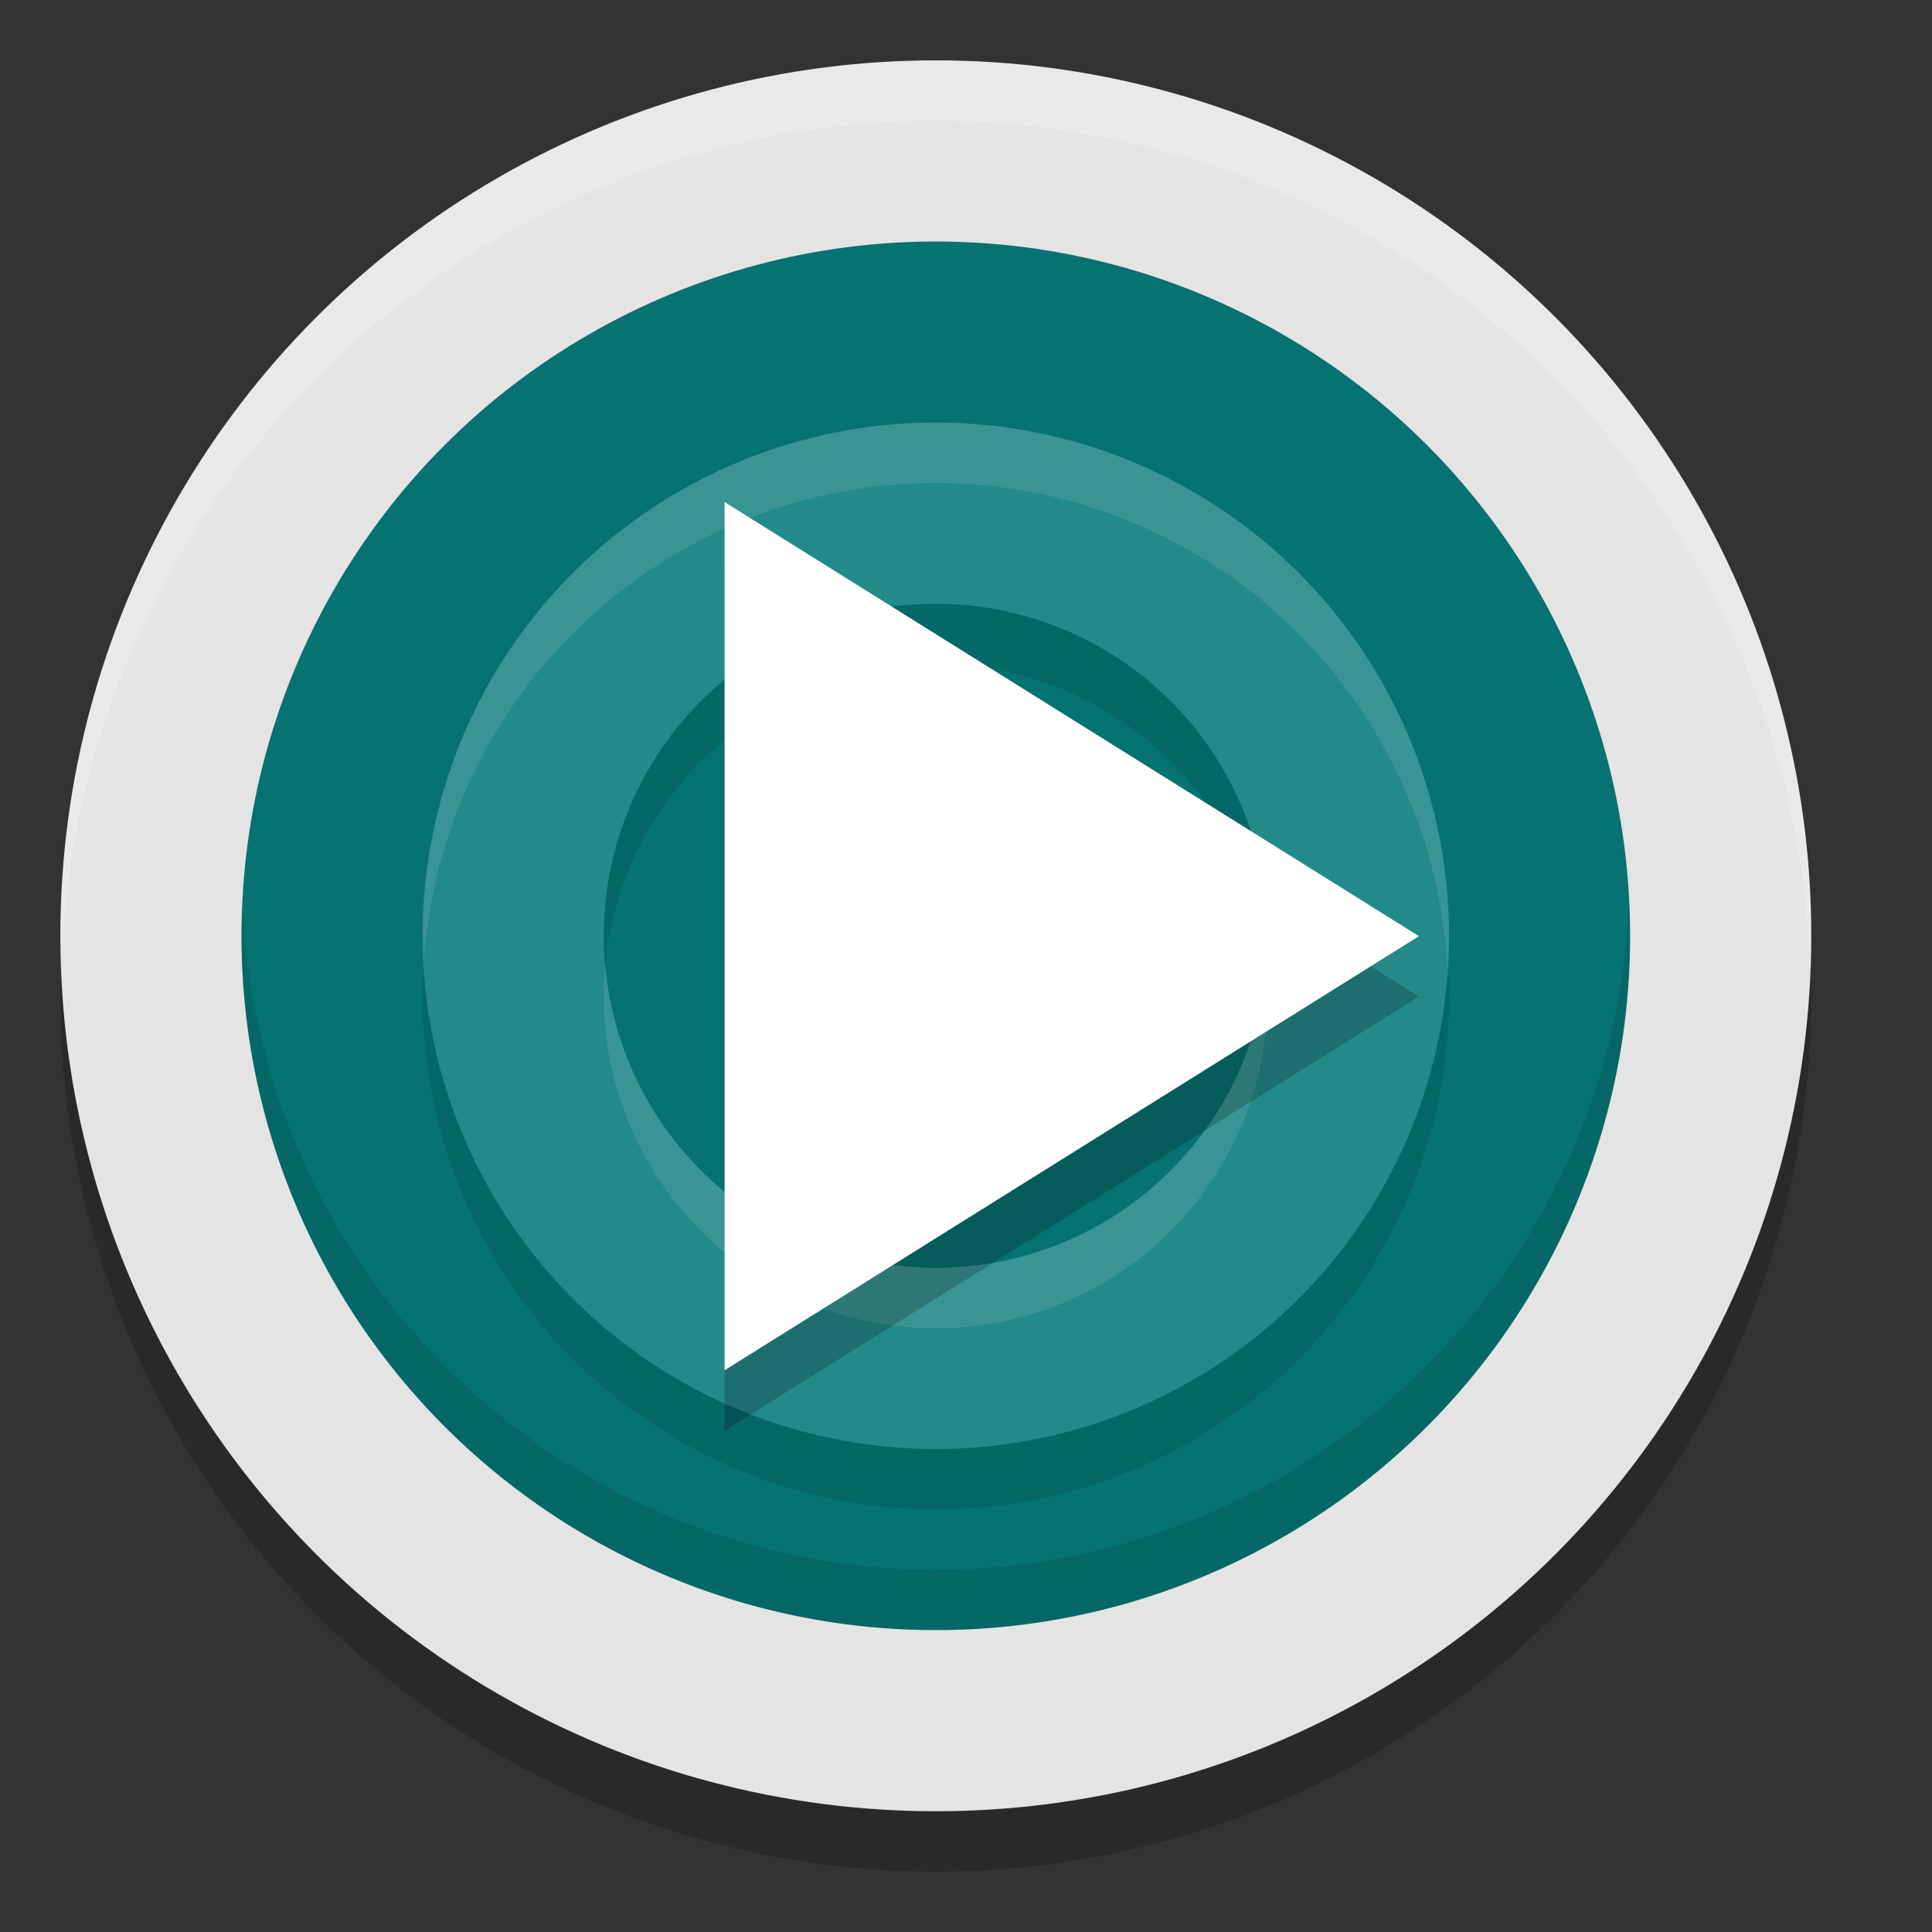
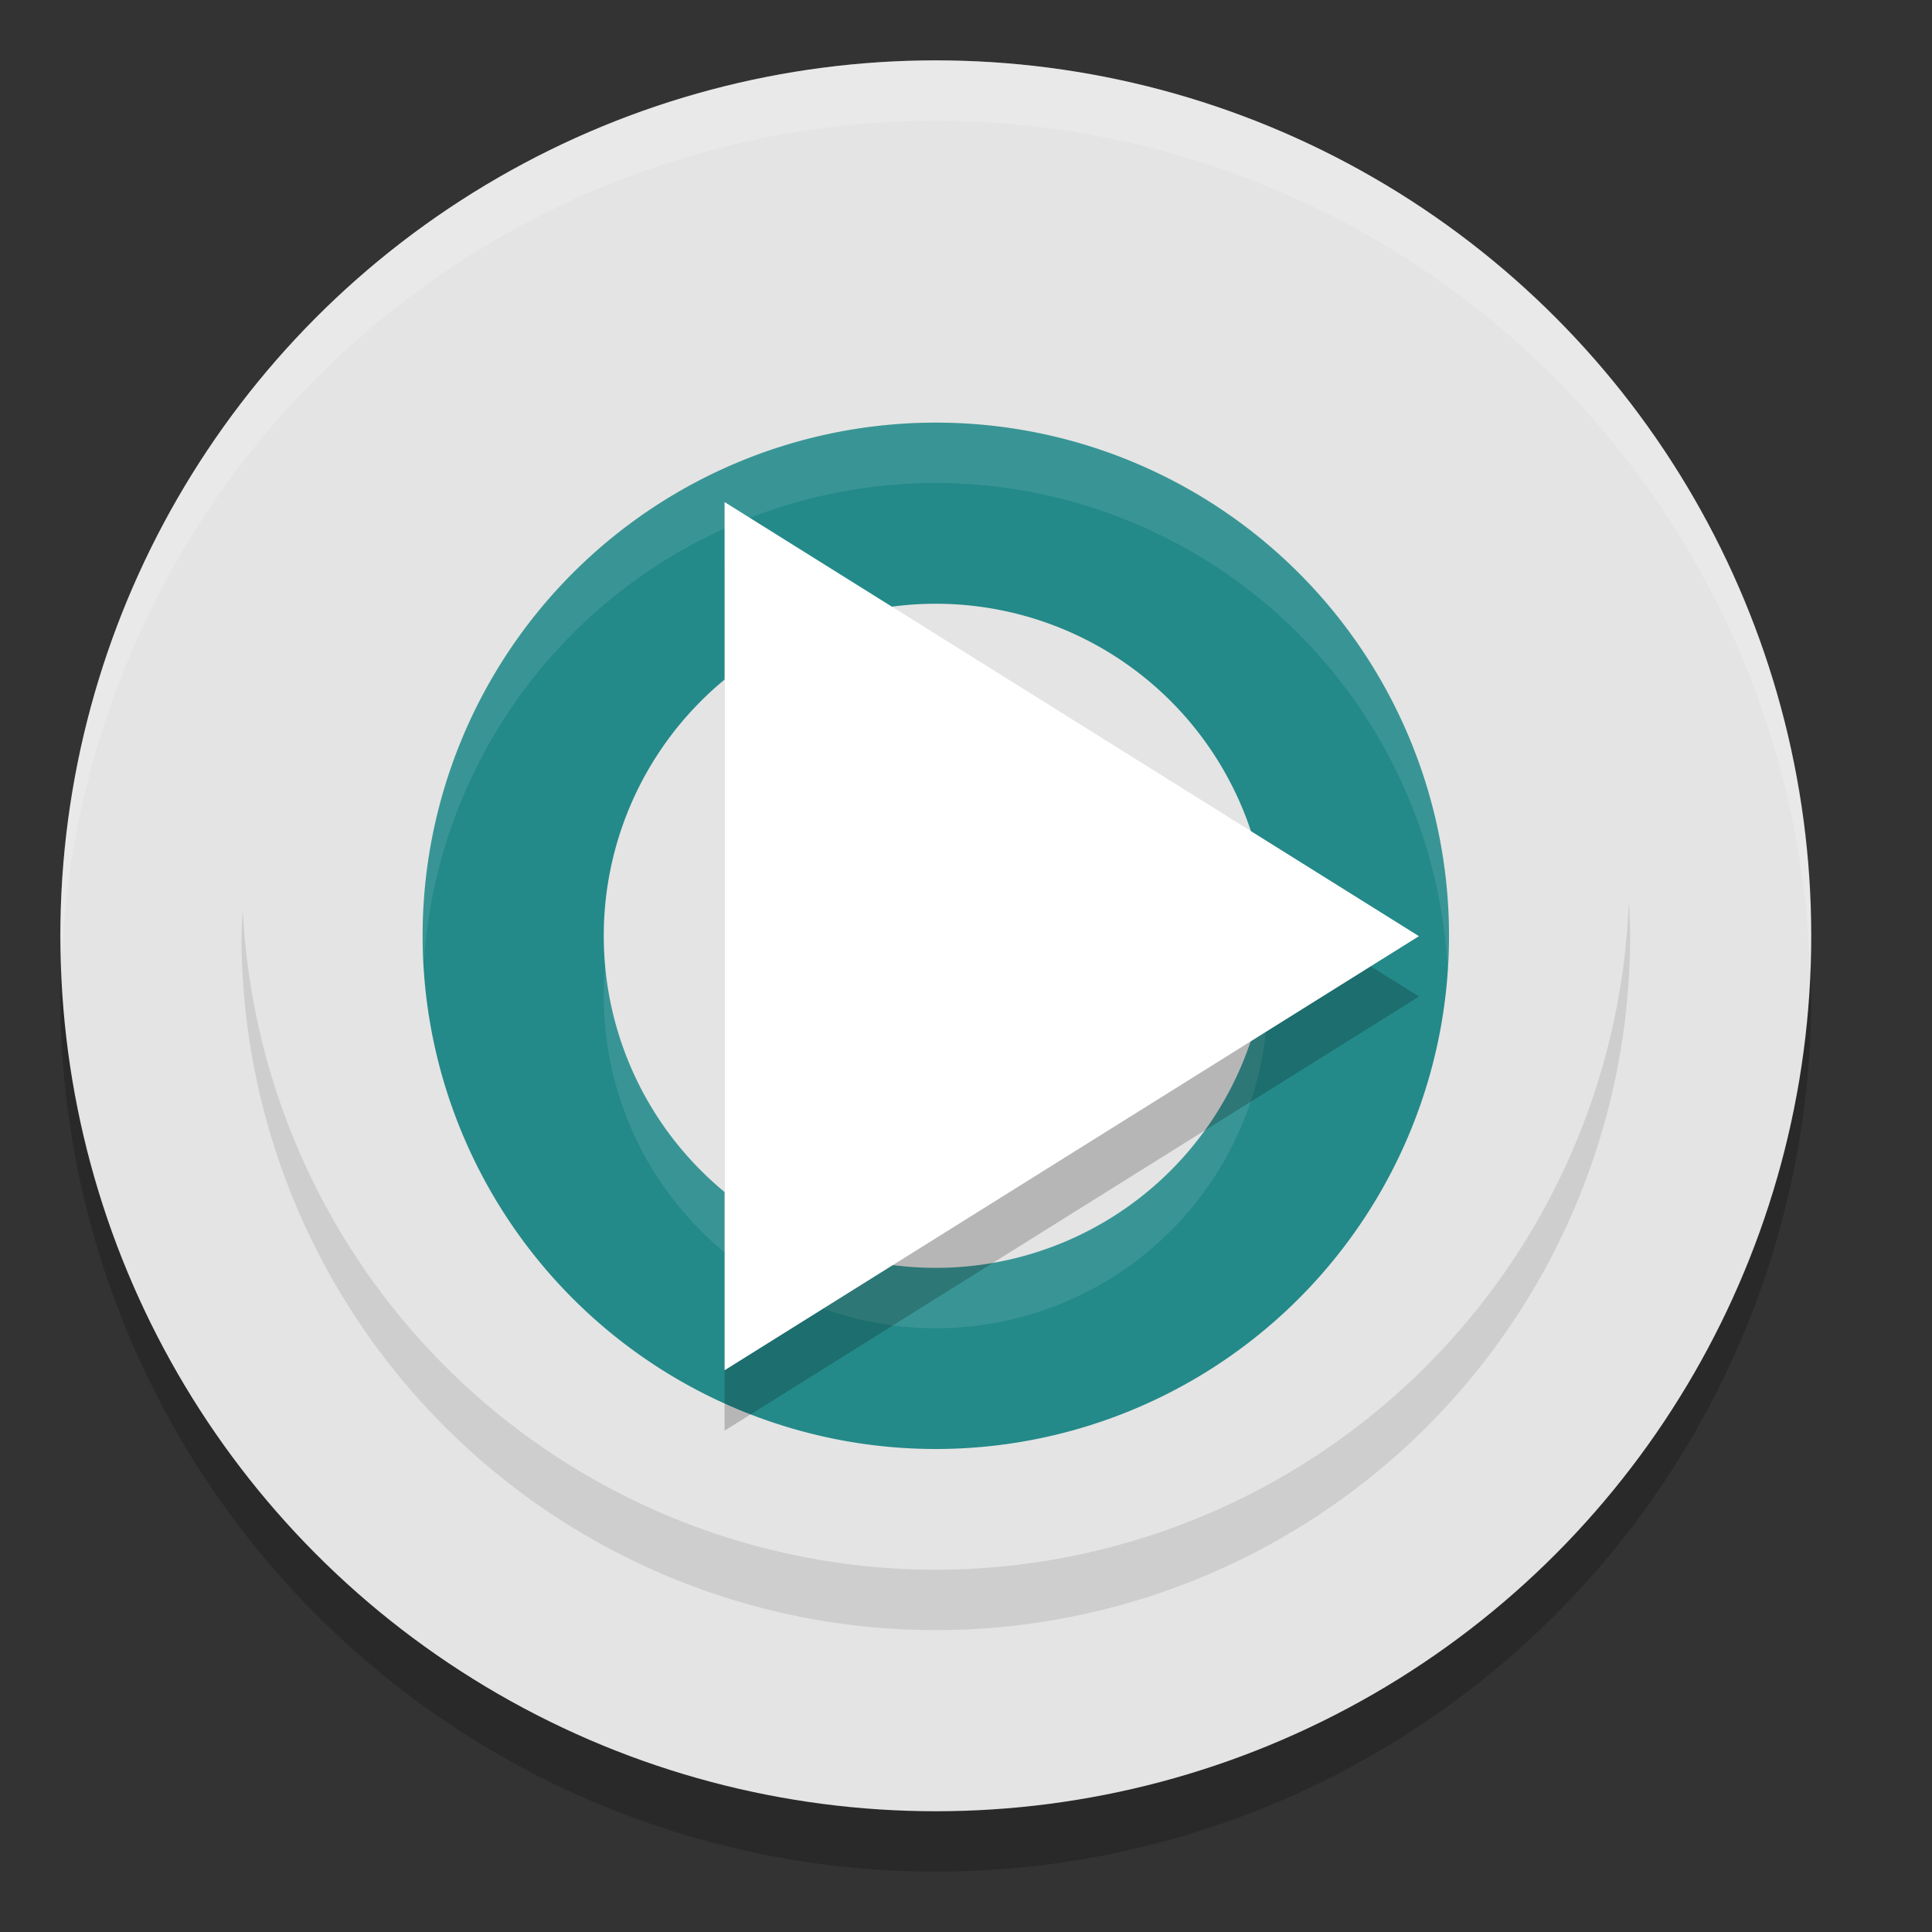
<svg xmlns="http://www.w3.org/2000/svg" width="32" height="32" version="1.0">
  <rect width="100%" height="100%" fill="#333333" stroke="none" />
  <circle style="opacity:0.2" cx="15.5" cy="-16.5" r="14.5" transform="scale(1,-1)" />
  <circle style="fill:#e4e4e4" cx="15.5" cy="-15.5" r="14.5" transform="scale(1,-1)" />
-   <circle style="fill:#077272" cx="15.5" cy="15.5" r="11.5" />
-   <path style="opacity:0.1" d="M 15.5,8 A 8.5,8.5 0 0 0 7,16.5 8.5,8.5 0 0 0 15.5,25 8.5,8.5 0 0 0 24,16.5 8.5,8.5 0 0 0 15.5,8 Z m 0,3 A 5.5,5.5 0 0 1 21,16.5 5.5,5.5 0 0 1 15.5,22 5.5,5.5 0 0 1 10,16.5 5.5,5.5 0 0 1 15.5,11 Z" />
  <path style="fill:#248989" d="M 15.5 7 A 8.5 8.5 0 0 0 7 15.5 A 8.5 8.5 0 0 0 15.5 24 A 8.5 8.5 0 0 0 24 15.5 A 8.5 8.5 0 0 0 15.5 7 z M 15.5 10 A 5.5 5.5 0 0 1 21 15.5 A 5.5 5.5 0 0 1 15.5 21 A 5.5 5.5 0 0 1 10 15.5 A 5.5 5.5 0 0 1 15.5 10 z" />
  <path style="opacity:0.1;fill:#ffffff" d="M 15.5 7 A 8.5 8.5 0 0 0 7 15.5 A 8.5 8.5 0 0 0 7.021 15.914 A 8.5 8.5 0 0 1 15.5 8 A 8.5 8.5 0 0 1 23.979 16.086 A 8.5 8.5 0 0 0 24 15.5 A 8.5 8.5 0 0 0 15.5 7 z M 10.025 15.986 A 5.5 5.5 0 0 0 10 16.5 A 5.5 5.5 0 0 0 15.5 22 A 5.5 5.5 0 0 0 21 16.5 A 5.5 5.5 0 0 0 20.975 16.014 A 5.5 5.5 0 0 1 15.5 21 A 5.5 5.5 0 0 1 10.025 15.986 z" />
  <path style="opacity:0.2" transform="matrix(0.664,0,0,0.719,0.058,-1.262)" d="m 35.307,24.712 -8.66,5 -8.66,5 0,-10 0,-10 8.66,5 z" />
  <path style="fill:#ffffff" transform="matrix(0.664,0,0,0.719,0.058,-2.262)" d="m 35.307,24.712 -8.66,5 -8.66,5 0,-10 0,-10 8.66,5 z" />
-   <path style="fill:#ffffff;opacity:0.2" d="M 15.5 1 A 14.5 14.5 0 0 0 1 15.5 A 14.5 14.5 0 0 0 1.021 15.92 A 14.5 14.5 0 0 1 15.5 2 A 14.5 14.5 0 0 1 29.979 16.08 A 14.5 14.5 0 0 0 30 15.5 A 14.5 14.5 0 0 0 15.5 1 z" />
+   <path style="fill:#ffffff;opacity:0.2" d="M 15.5 1 A 14.5 14.5 0 0 0 1 15.5 A 14.5 14.5 0 0 0 1.021 15.92 A 14.5 14.5 0 0 1 15.5 2 A 14.5 14.5 0 0 1 29.979 16.08 A 14.5 14.5 0 0 0 15.5 1 z" />
  <path style="opacity:0.1" d="M 26.979 14.922 A 11.5 11.5 0 0 1 15.5 26 A 11.5 11.5 0 0 1 4.021 15.078 A 11.5 11.5 0 0 0 4 15.5 A 11.5 11.5 0 0 0 15.5 27 A 11.5 11.5 0 0 0 27 15.5 A 11.5 11.5 0 0 0 26.979 14.922 z" />
</svg>